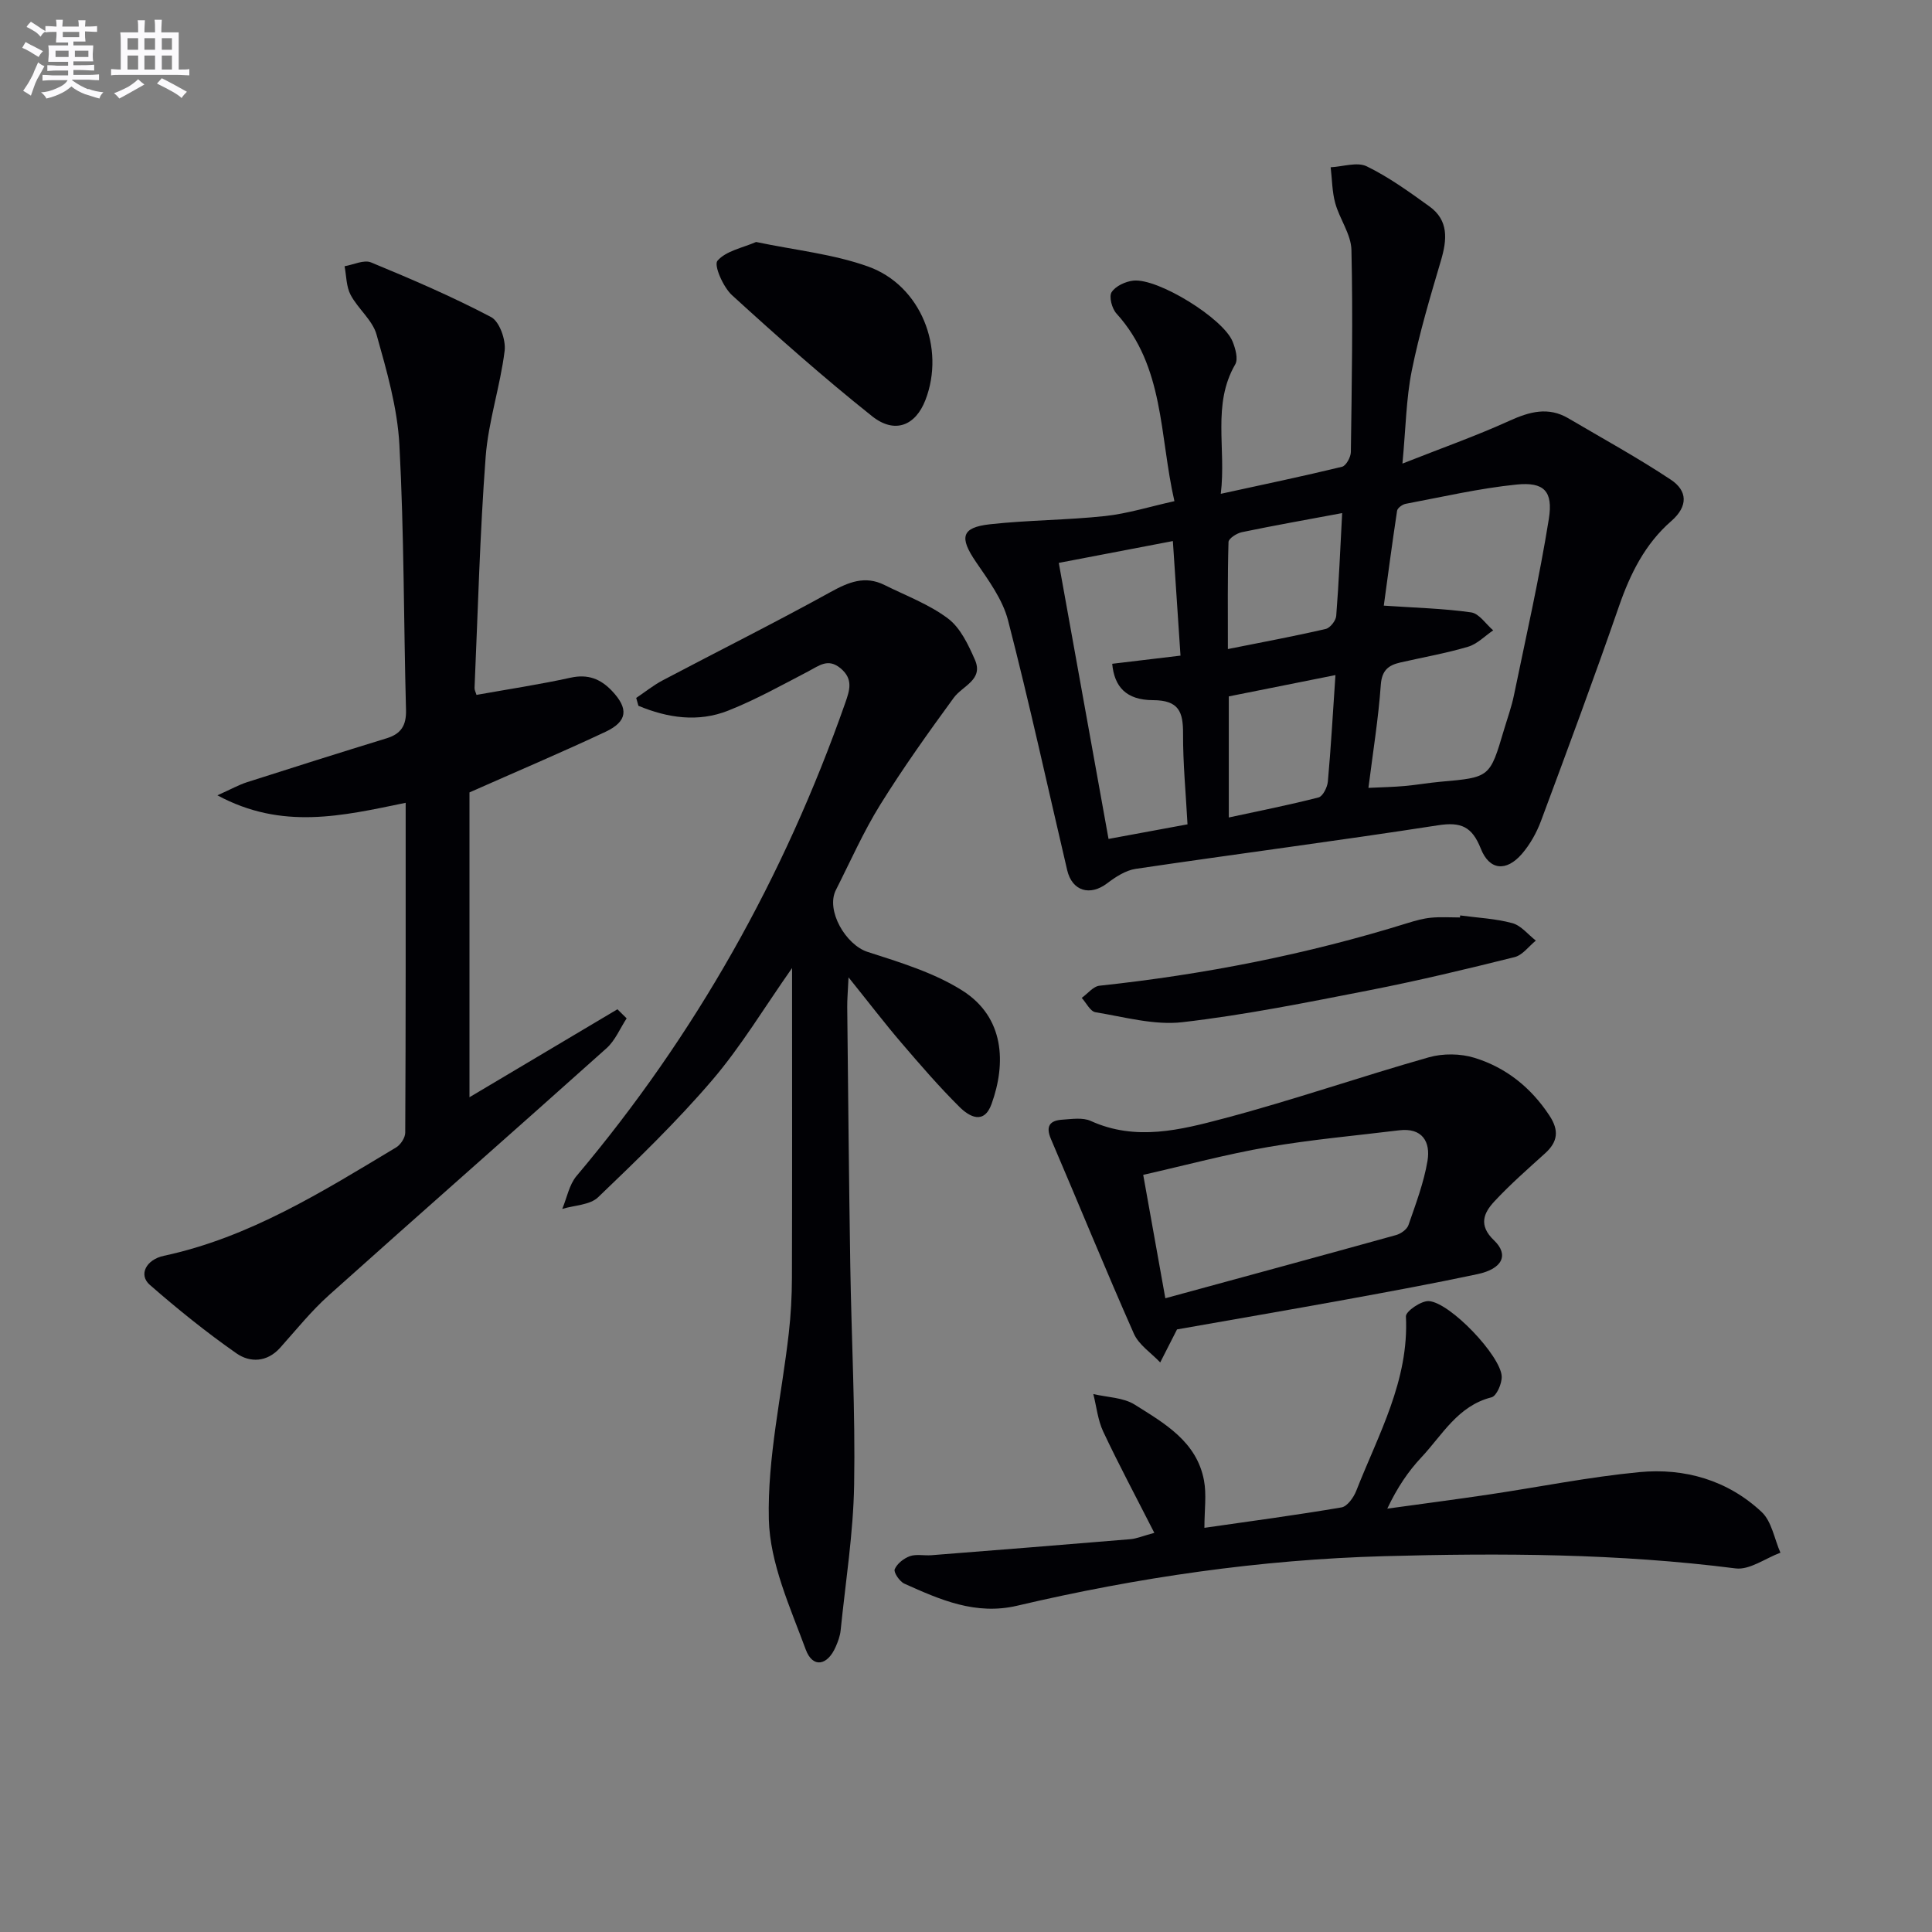
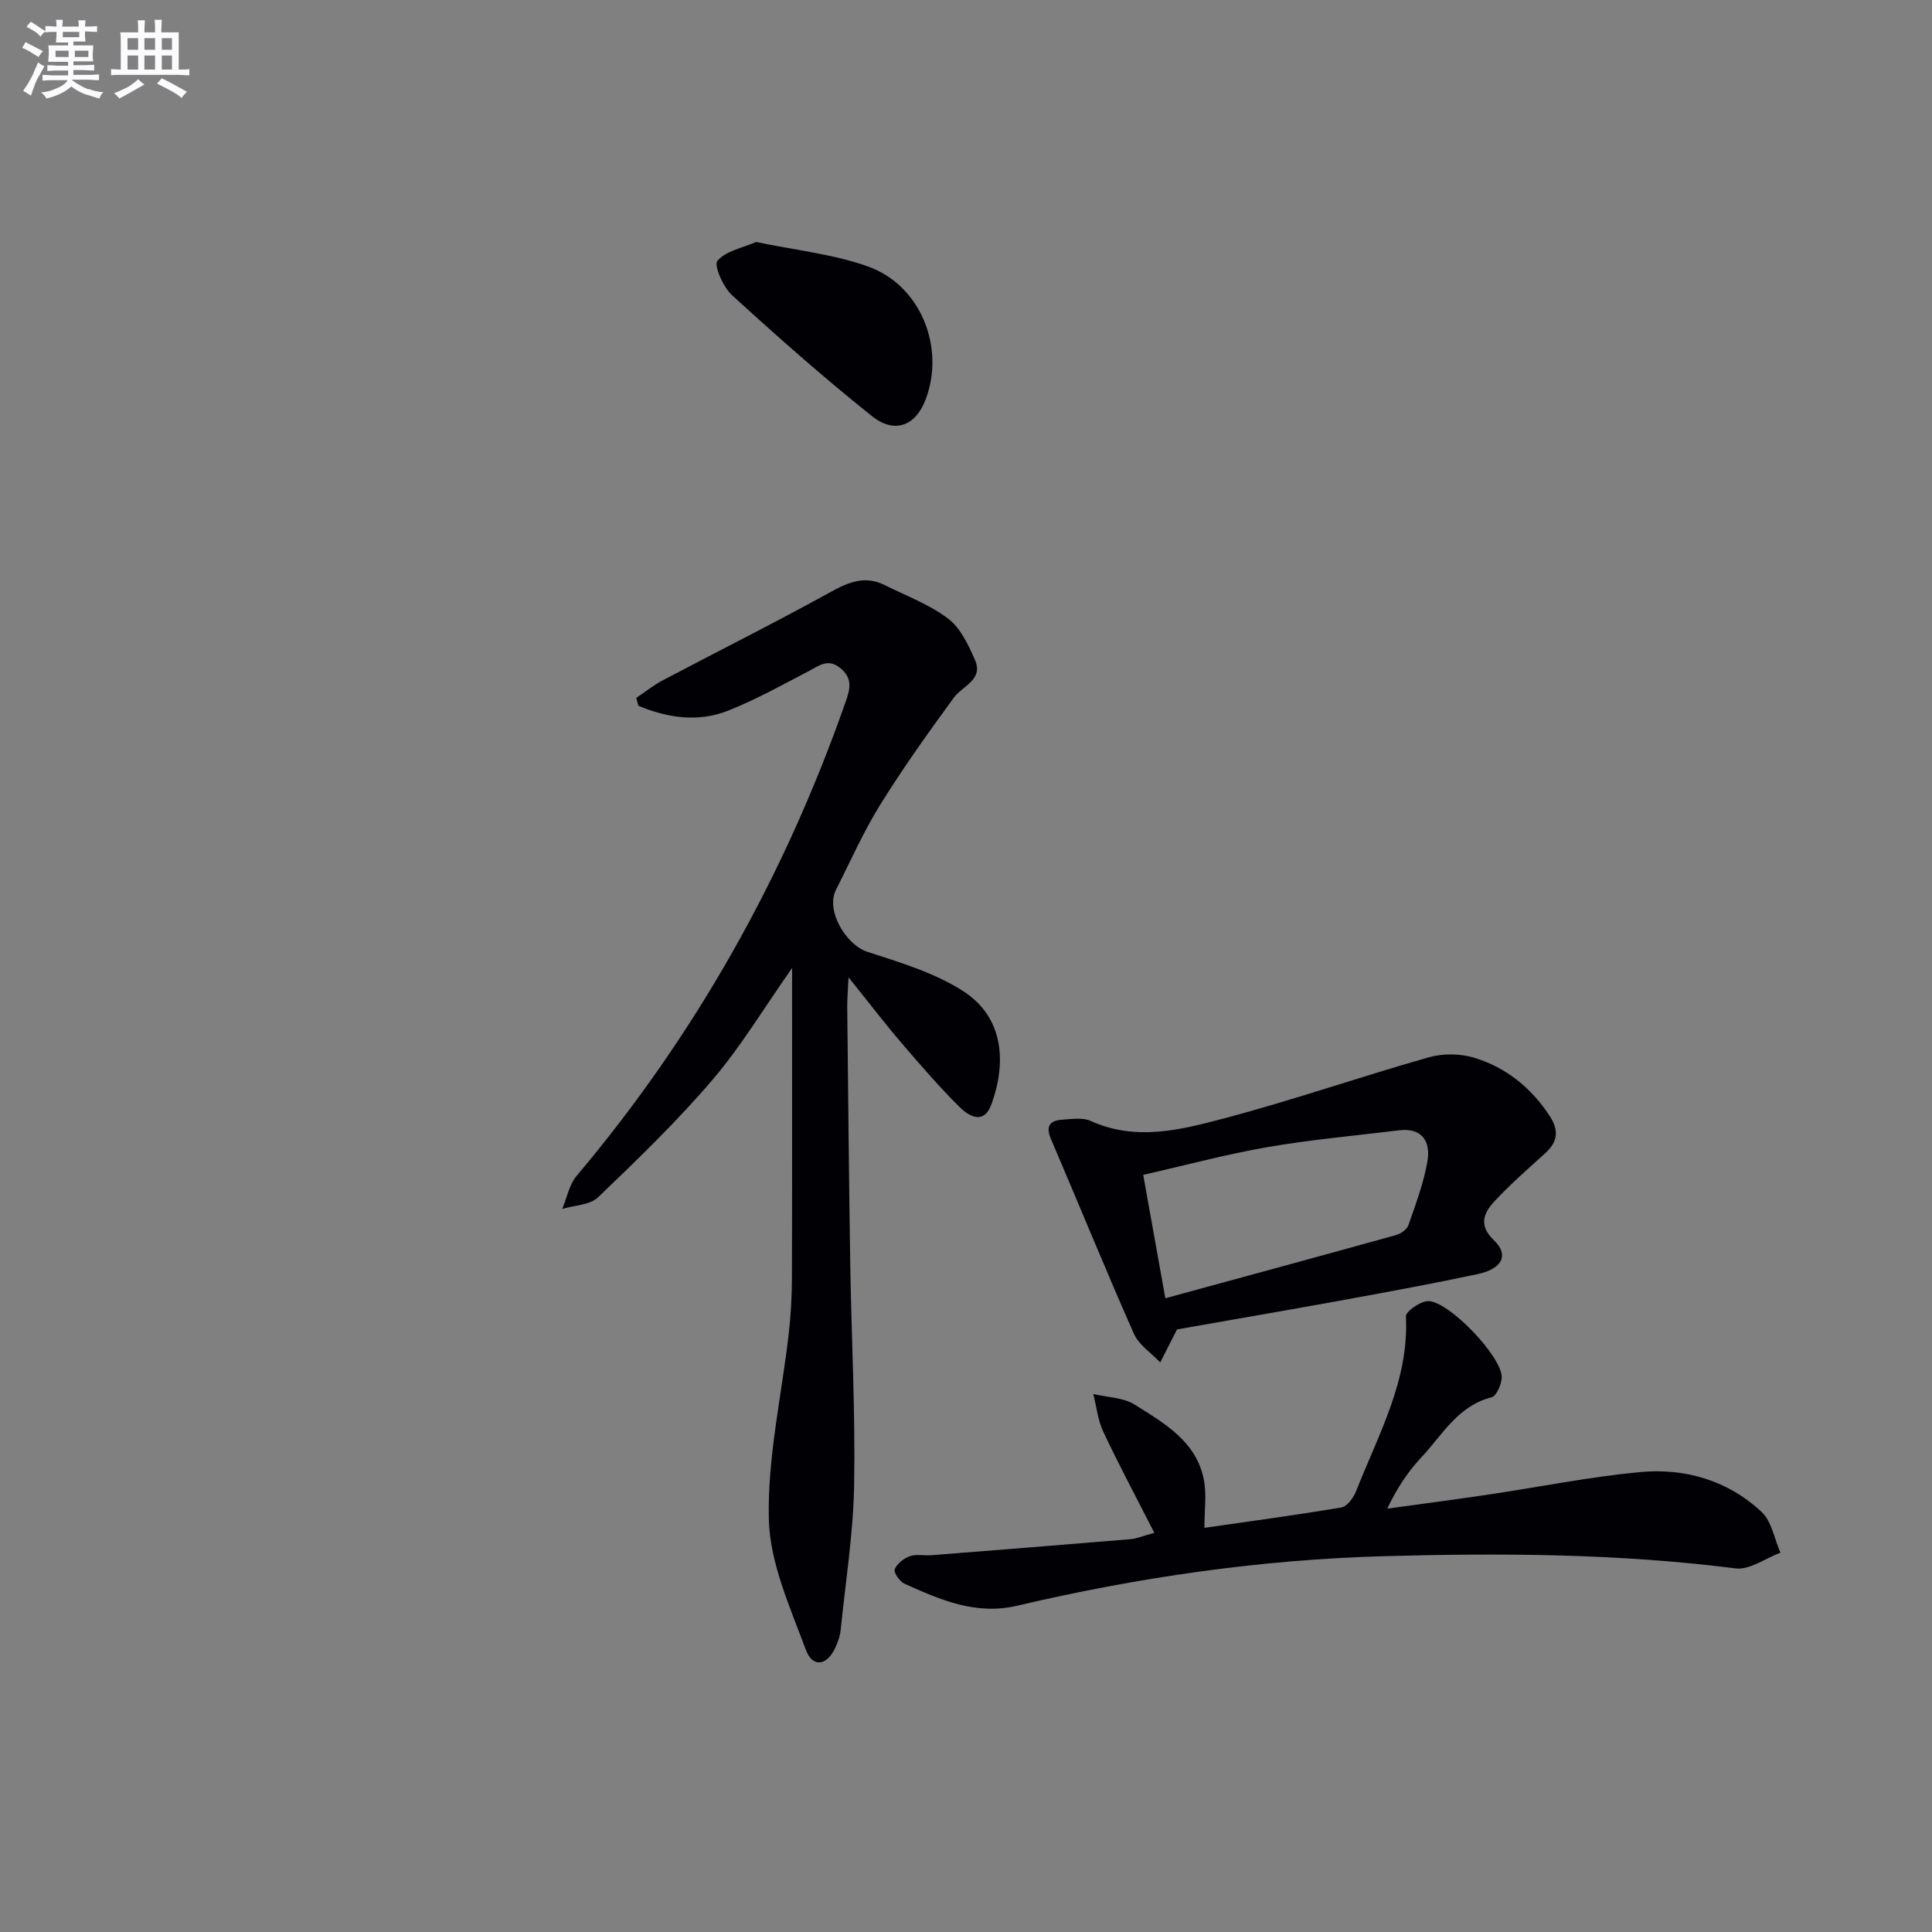
<svg xmlns="http://www.w3.org/2000/svg" enable-background="new 0 0 400 400" viewBox="0 0 400 400">
  <rect x="0" y="0" width="400" height="400" fill="#808080" stroke="none" />
  <g fill="#010105">
-     <path d="m243.15 103.76c-3.13-13.64-2.03-27.87-12.01-38.86-.93-1.02-1.58-3.5-.99-4.41.82-1.27 2.88-2.22 4.51-2.39 5.11-.53 18.59 7.82 20.53 12.6.59 1.45 1.2 3.62.55 4.74-4.82 8.33-1.84 17.29-2.99 26.8 8.82-1.93 16.99-3.63 25.1-5.6.83-.2 1.81-1.98 1.83-3.04.19-13.95.44-27.9.12-41.84-.07-3.25-2.44-6.39-3.35-9.69-.66-2.38-.65-4.95-.95-7.44 2.52-.12 5.48-1.16 7.47-.19 4.58 2.23 8.8 5.29 12.97 8.29 4.04 2.91 3.66 6.91 2.39 11.22-2.23 7.54-4.49 15.11-6.04 22.8-1.16 5.78-1.23 11.79-1.93 19.23 8.12-3.21 15.26-5.73 22.13-8.85 4.19-1.9 8.06-2.98 12.25-.51 7.1 4.19 14.35 8.15 21.21 12.71 3.42 2.28 3.61 5.47.06 8.56-5.4 4.7-8.47 10.86-10.81 17.61-5.16 14.9-10.65 29.68-16.15 44.46-.91 2.44-2.26 4.86-3.95 6.82-3.22 3.73-6.73 3.45-8.52-1.09-1.81-4.55-4.08-5.57-8.87-4.82-20.83 3.23-41.74 5.93-62.59 9.02-2.08.31-4.17 1.68-5.91 3-3.54 2.68-7.24 1.61-8.26-2.73-4.05-17.26-7.82-34.59-12.25-51.74-1.12-4.32-4.05-8.29-6.64-12.08-3.47-5.08-3.05-7.14 2.93-7.8 7.91-.87 15.92-.85 23.83-1.7 4.67-.51 9.28-1.96 14.33-3.08zm40.17 59.36c2.93-.14 5.23-.18 7.52-.39 2.48-.22 4.94-.66 7.42-.88 10.2-.9 10.2-.88 13.11-10.71.71-2.39 1.57-4.74 2.07-7.17 2.51-12.16 5.27-24.28 7.23-36.53.92-5.76-1.01-7.69-6.67-7.12-7.71.78-15.33 2.55-22.97 3.99-.68.13-1.7.87-1.78 1.44-1.05 6.92-1.96 13.86-2.75 19.64 6.52.45 12.35.58 18.09 1.4 1.66.24 3.05 2.43 4.56 3.72-1.72 1.16-3.3 2.83-5.2 3.39-4.59 1.36-9.34 2.19-14.02 3.26-2.45.56-3.83 1.6-4.05 4.62-.49 6.93-1.61 13.81-2.56 21.34zm-37.46 7.55c-.35-6.54-.95-12.66-.92-18.76.02-4.53-.86-6.93-6.22-6.95-5.59-.02-8.01-2.8-8.45-7.53 4.67-.56 9.35-1.12 14.14-1.69-.55-8.28-1.06-15.84-1.58-23.72-8.23 1.57-15.81 3.03-23.62 4.52 3.48 19.31 6.87 38.13 10.3 57.15 5.64-1.05 10.68-1.98 16.35-3.02zm32.02-64.44c-7.47 1.4-14.14 2.57-20.76 3.95-1.06.22-2.74 1.3-2.77 2.03-.21 7.19-.13 14.39-.13 22.17 7.35-1.47 13.83-2.67 20.25-4.16.92-.21 2.11-1.72 2.18-2.71.55-6.91.83-13.82 1.23-21.28zm-23.47 63.02c6.44-1.39 12.56-2.6 18.58-4.15.89-.23 1.82-2.1 1.93-3.28.64-7.06 1.03-14.15 1.57-22.05-7.73 1.55-14.9 2.98-22.08 4.41z" />
-     <path d="m83.99 166.21c-13.16 2.72-25.59 5.69-38.98-1.55 2.87-1.28 4.42-2.16 6.09-2.7 9.63-3.09 19.27-6.13 28.93-9.1 3.01-.92 4.11-2.66 4.03-5.86-.49-18.3-.39-36.63-1.37-54.91-.41-7.68-2.63-15.35-4.73-22.82-.84-3-3.84-5.33-5.37-8.22-.91-1.72-.87-3.94-1.25-5.93 1.84-.31 4.01-1.4 5.48-.79 8.42 3.48 16.81 7.08 24.86 11.32 1.74.92 3.08 4.73 2.8 6.98-.91 7.37-3.37 14.58-3.93 21.95-1.2 15.92-1.6 31.89-2.3 47.84-.02.45.25.92.4 1.45 6.56-1.17 13.09-2.16 19.53-3.57 3.55-.77 6.14.25 8.5 2.72 3.49 3.68 3.29 6.33-1.33 8.5-9.15 4.3-18.46 8.24-28.15 12.54v63.11c10.44-6.21 20.53-12.21 30.63-18.21.64.63 1.27 1.25 1.91 1.88-1.37 2.09-2.37 4.58-4.17 6.19-19.09 17.1-38.36 34-57.45 51.11-3.68 3.29-6.81 7.2-10.12 10.9-2.72 3.04-6.26 3.1-9.04 1.16-6.24-4.36-12.2-9.17-17.94-14.18-2.4-2.09-.76-5.24 2.91-6.02 17.74-3.8 32.83-13.29 48.07-22.43.94-.56 1.9-2.02 1.9-3.07.12-22.65.09-45.3.09-68.29z" />
    <path d="m131.72 144.5c1.82-1.22 3.55-2.62 5.48-3.64 11.58-6.11 23.3-11.96 34.75-18.28 3.75-2.07 7.14-3.47 11.18-1.46 4.45 2.22 9.25 4 13.16 6.95 2.56 1.93 4.2 5.44 5.56 8.54 1.81 4.15-2.56 5.36-4.39 7.86-5.28 7.23-10.5 14.54-15.22 22.14-3.49 5.62-6.18 11.74-9.18 17.66-2.13 4.21 2.04 11.35 6.56 12.81 6.72 2.17 13.72 4.28 19.6 7.99 8.8 5.56 9.1 15.1 6.07 23.5-1.58 4.37-4.64 2.6-6.65.6-4.24-4.21-8.16-8.76-12.05-13.3-3.45-4.03-6.67-8.25-10.91-13.52-.13 2.87-.29 4.53-.27 6.19.19 17.81.35 35.62.63 53.42.24 15.14 1.06 30.29.8 45.42-.17 10.08-1.78 20.14-2.8 30.21-.12 1.13-.54 2.27-1 3.32-1.71 3.97-4.78 4.52-6.22.61-3.24-8.78-7.42-17.88-7.64-26.94-.31-12.81 2.67-25.69 4.13-38.56.43-3.8.64-7.63.65-11.45.06-19.83.03-39.66.03-59.48 0-1.28 0-2.56 0-4.67-5.81 8.27-10.58 16.25-16.54 23.22-7.32 8.56-15.48 16.44-23.62 24.24-1.69 1.62-4.91 1.65-7.42 2.41.96-2.29 1.43-5 2.95-6.81 24.63-29.2 42.99-61.92 55.63-97.92.93-2.66 1.71-4.95-.94-7.18-2.61-2.19-4.48-.54-6.71.62-5.45 2.84-10.86 5.86-16.56 8.12-6.25 2.48-12.57 1.52-18.6-.99-.15-.53-.31-1.08-.46-1.63z" />
    <path d="m238.99 317.36c-3.75-7.37-7.34-14.08-10.58-20.96-1.12-2.39-1.39-5.17-2.05-7.78 2.89.69 6.2.7 8.58 2.2 6.14 3.86 12.82 7.63 14.33 15.67.56 2.96.09 6.11.09 9.83 9.45-1.36 18.95-2.62 28.39-4.23 1.19-.2 2.5-2.05 3.04-3.41 4.58-11.69 10.96-22.87 10.29-36.14-.05-1.04 3.19-3.28 4.77-3.16 4.42.33 14.82 11.28 15.06 15.57.08 1.47-1.06 4.09-2.11 4.35-6.99 1.77-10.16 7.78-14.52 12.43-2.7 2.88-4.96 6.19-7.06 10.62 7.06-.98 14.14-1.9 21.19-2.95 10.33-1.54 20.61-3.62 30.99-4.61 9.4-.9 18.3 1.67 25.33 8.25 2.09 1.96 2.63 5.58 3.89 8.43-3.11 1.15-6.39 3.63-9.3 3.25-24.2-3.09-48.5-3.2-72.79-2.53-25.63.71-50.95 4.39-75.91 10.25-8.62 2.03-15.97-1.23-23.38-4.56-.98-.44-2.26-2.33-2-2.98.48-1.16 1.88-2.26 3.14-2.71 1.34-.47 2.97-.08 4.46-.2 13.74-1.08 27.48-2.17 41.21-3.32 1.28-.11 2.54-.66 4.94-1.31z" />
    <path d="m243.69 275.24c-1.37 2.7-2.43 4.77-3.48 6.84-1.86-1.97-4.43-3.63-5.46-5.97-5.91-13.34-11.41-26.86-17.16-40.28-1.14-2.65-.25-3.84 2.32-4.01 1.98-.13 4.25-.5 5.92.26 9.35 4.25 18.65 1.84 27.64-.54 14.23-3.77 28.17-8.61 42.33-12.63 2.95-.84 6.58-.8 9.51.11 6.5 2.01 11.66 6.14 15.48 11.94 2.03 3.07 1.76 5.43-.91 7.84-3.56 3.22-7.19 6.4-10.46 9.91-2.24 2.4-3.38 4.96-.1 8.09 3.16 3.02 1.72 5.91-3.43 7-9.08 1.93-18.21 3.61-27.34 5.28-11.87 2.16-23.76 4.2-34.86 6.16zm-2.42-6.45c16.51-4.5 32.16-8.75 47.79-13.09.99-.28 2.24-1.17 2.55-2.07 1.51-4.37 3.18-8.77 3.94-13.29.65-3.93-1.07-6.91-5.89-6.32-9.05 1.11-18.15 1.91-27.12 3.46-8.58 1.48-17.02 3.76-25.85 5.76 1.54 8.64 2.97 16.58 4.58 25.55z" />
    <path d="m156.54 50.1c8.09 1.7 15.96 2.49 23.19 5.08 10.94 3.91 16.03 16.88 11.87 27.64-2.05 5.31-6.35 7.09-11.06 3.34-9.98-7.95-19.56-16.44-28.99-25.05-1.83-1.67-3.8-6.2-3.01-7.12 1.76-2.05 5.2-2.67 8-3.89z" />
-     <path d="m302.31 189.53c3.61.49 7.32.65 10.81 1.6 1.81.49 3.25 2.36 4.86 3.61-1.46 1.18-2.75 3.01-4.4 3.42-9.95 2.48-19.94 4.88-30.01 6.85-12.86 2.51-25.74 5.12-38.74 6.62-5.86.68-12.04-1.08-18.03-2.06-1.08-.18-1.9-1.94-2.84-2.97 1.23-.87 2.38-2.39 3.69-2.52 21.68-2.32 42.96-6.49 63.78-12.97 1.58-.49 3.21-.95 4.85-1.11 1.98-.19 3.99-.05 5.99-.05.01-.14.02-.28.04-.42z" />
+     <path d="m302.31 189.53z" />
  </g>
  <path d="m6.8 9.5c.6.3 1.3.7 2.1 1.1-.4.4-.7.8-.9 1.2-.7-.4-1.3-.8-1.8-1.1s-1.1-.6-1.6-.8c.2-.4.5-.8.7-1.2.4.2.8.5 1.5.8zm.9 6.9c-.3.6-.5 1.1-.7 1.7s-.4 1.1-.6 1.7c-.6-.4-1.1-.7-1.6-1 .7-1 1.2-1.8 1.5-2.4.3-.5.6-1.1.8-1.7.3-.6.5-1.2.8-1.8.3.3.8.6 1.3.8-.7 1.3-1.2 2.2-1.5 2.7zm.1-11c.4.3 1 .7 1.7 1.1-.5.2-.8.6-1.1 1.1-.5-.6-1-1-1.4-1.2s-.9-.6-1.5-.8c.2-.4.5-.7.9-1.1.5.3.9.6 1.4.9zm10.5 13c1 .4 2 .6 3.1.7-.4.4-.7.8-.8 1.3-.9-.2-1.9-.6-3-.9-1-.4-2-.9-2.8-1.6-.5.4-1.1.9-1.9 1.3s-1.9.9-3.3 1.2c-.1-.3-.5-.8-1.1-1.3 1 0 2.1-.3 3.2-.8 1.2-.5 1.9-1 2.3-1.7h-3.2c-.4 0-1 0-2 .1v-1.2c1 0 1.7.1 2 .1h3.3v-1h-2.3c-.2 0-.9 0-2 .1v-1.2c1.2 0 1.9.1 2 .1h2.3v-.8h-4.1c0-.7.1-1.2.1-1.6 0-.5 0-1.1-.1-1.8h4.1v-.6h-2.5c0-.6.1-1.1.1-1.6v-.6h-.5c-.4 0-1 0-1.8.1v-1.3c1.2 0 1.9.1 2.1.1h.2c0-.3 0-.8-.1-1.4h1.4c0 .6-.1 1-.1 1.4h3.4c0-.4 0-.8-.1-1.3h1.5c0 .4-.1.9-.1 1.3.7 0 1.5 0 2.5-.1v1.2c-1 0-1.8-.1-2.5-.1v.6c0 .3 0 .8.1 1.5h-2.5v.8h4.1c0 .7-.1 1.3-.1 1.8s0 1 .1 1.5h-4.1v.8h1.4c.8 0 1.8 0 2.9-.1v1.2c-1 0-1.9-.1-2.8-.1h-1.5v1h3.2c.3 0 1 0 2.1-.1v1.2c-1.1 0-1.8-.1-2.1-.1h-3.4l-.1.1c1.4 1 2.4 1.5 3.4 1.9zm-4.1-6.6v-1.3h-2.7v1.3zm2.2-4.1v-1.1h-3.4v1.1zm1.9 4.1v-1.3h-2.8v1.3z" fill="#fbfafc" />
  <path d="m37 6.7v2.3 5.4c1 0 1.8 0 2.2-.1v1.3c-.6 0-1.5-.1-2.5-.1h-11.9c-.7 0-1.3 0-1.8.1v-1.3c.5 0 1.1.1 2 .1v-5.2c0-1 0-1.8-.1-2.5h3.7c0-1.3 0-2.1-.1-2.5h1.5c0 .4-.1 1.3-.1 2.5h2.2c0-1.2 0-2.1-.1-2.6h1.5c0 .4-.1 1.3-.1 2.6zm-12.3 13.7c-.3-.4-.7-.8-1.1-1.1 1.1-.4 2.1-.9 2.9-1.3.8-.5 1.5-1 2.1-1.6.4.4.9.8 1.3 1.1-2.5 1.4-4.2 2.4-5.2 2.9zm3.9-10.1v-2.4h-2.2v2.4zm0 4.1v-2.9h-2.2v2.9zm3.5-4.1v-2.4h-2.2v2.4zm0 4.1v-2.9h-2.2v2.9zm.4 2.9 1-1.1c.6.3 1.4.7 2.5 1.3s2 1.1 2.7 1.5c-.4.4-.8.8-1.1 1.3-.8-.8-2.5-1.7-5.1-3zm3.1-7v-2.4h-2.1v2.4zm0 4.1v-2.9h-2.1v2.9z" fill="#fbfafc" />
</svg>